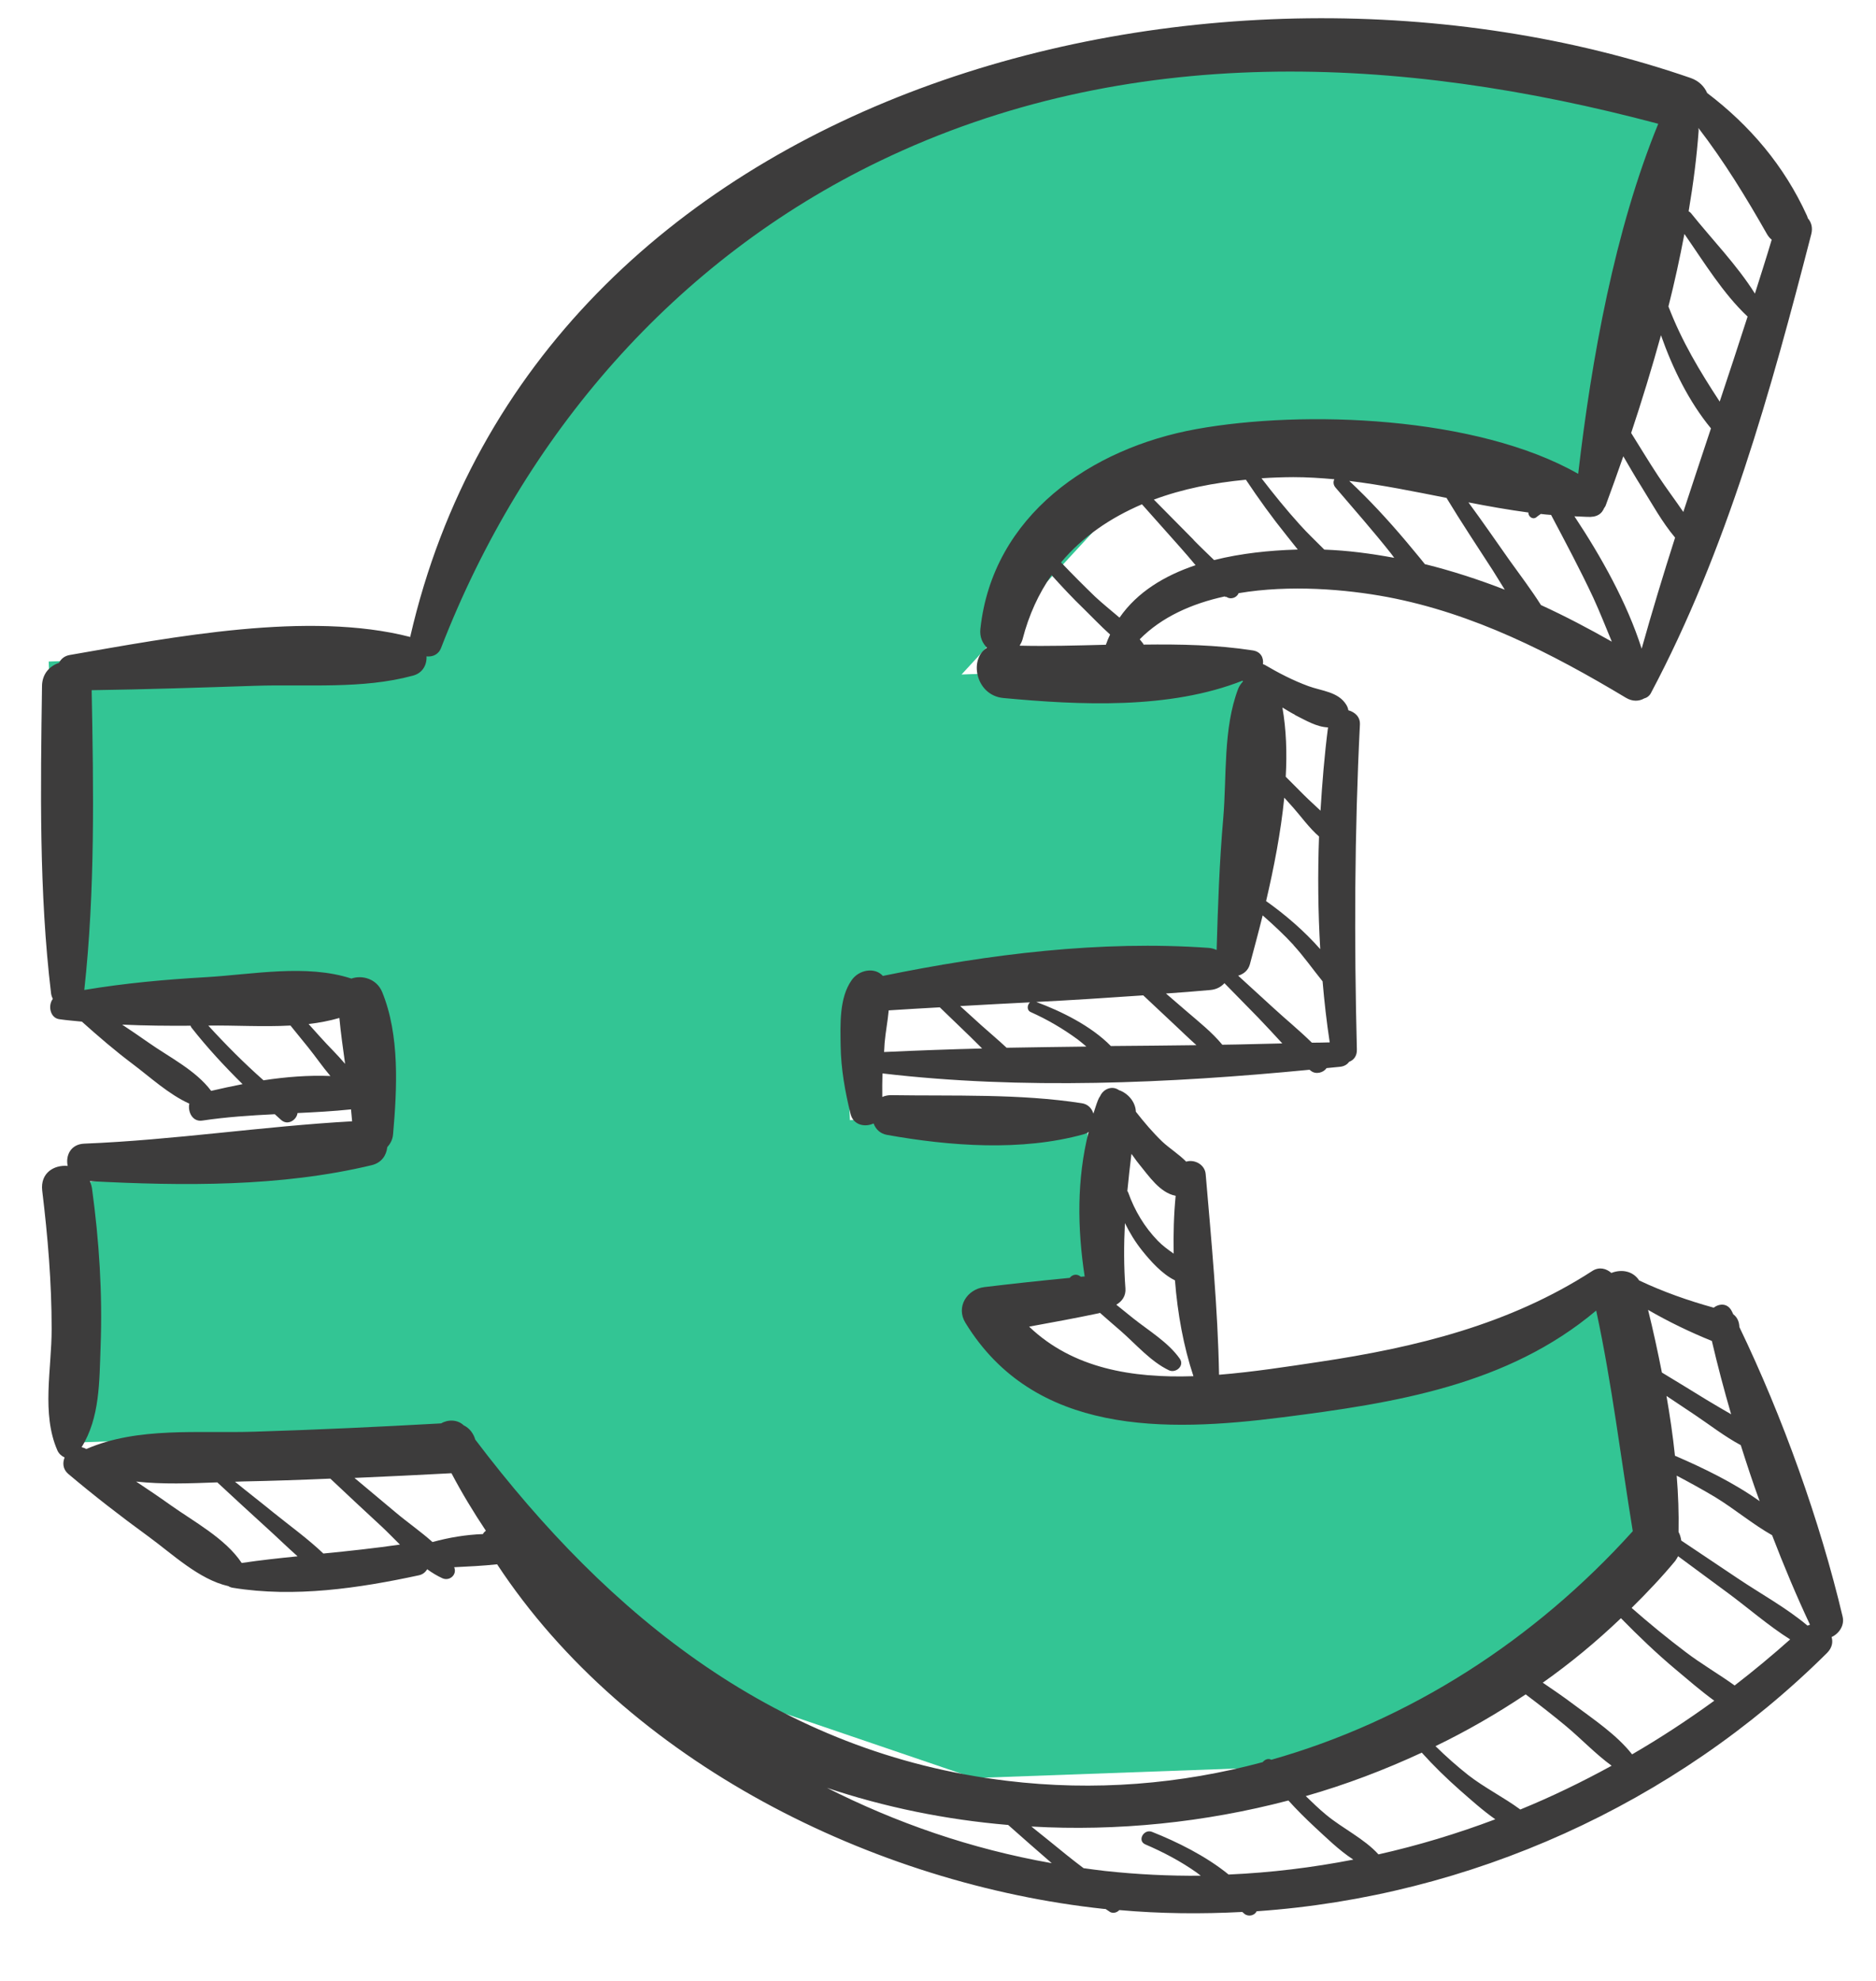
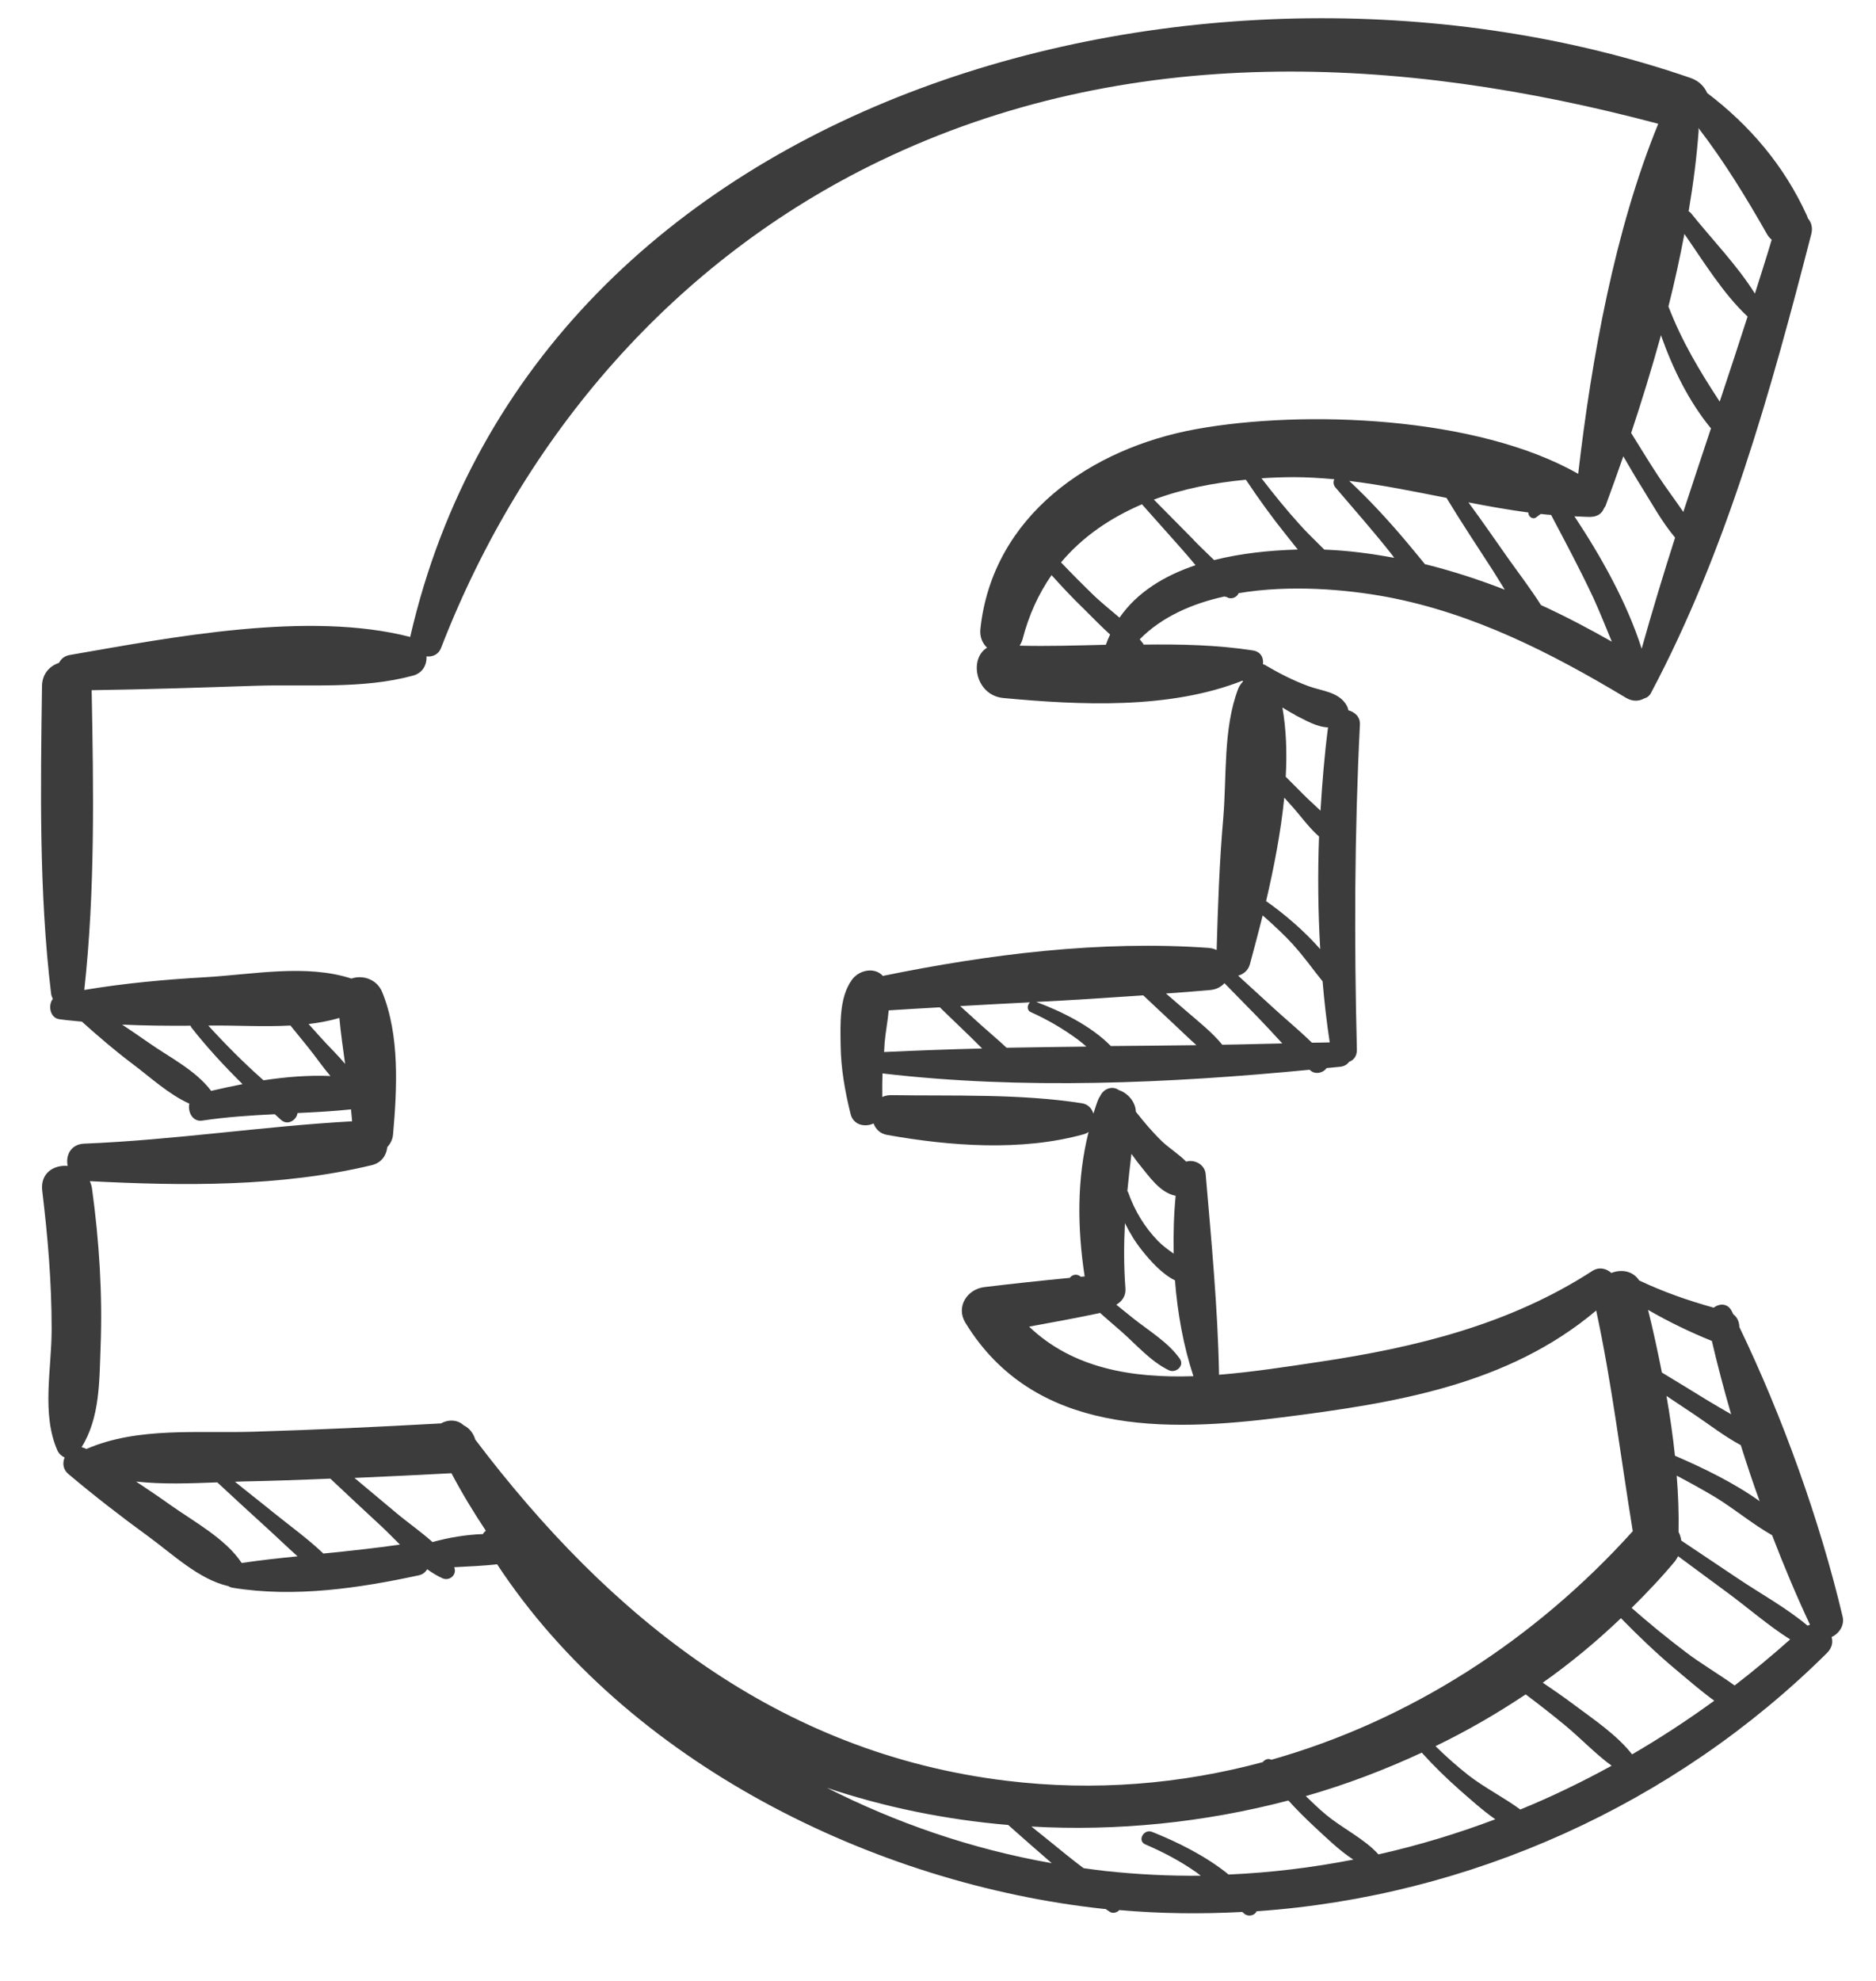
<svg xmlns="http://www.w3.org/2000/svg" width="72" height="76" viewBox="0 0 72 76" fill="none">
-   <path d="M61.574 49.693L63.654 58.795L59.287 63.894L48.574 67.811L37.384 68.216L24.267 63.749L17.291 54.825L2.954 55.343L2.597 45.473L14.785 43.62L14.581 37.98L2.342 38.423L1.87 25.381L16.207 24.862L22.481 14.399L31.293 6.315L40.257 2.461L54.245 1.954L64.475 4.055L60.465 19.025L53.731 16.798L43.978 18.209L36.903 25.878L48.442 25.46L47.452 36.791L36.262 37.196L32.479 39.098L32.619 42.975L41.711 42.646L41.992 50.401L37.795 50.553L41.032 52.907L45.267 53.812L55.02 52.401L61.574 49.693Z" fill="#33C594" />
  <path d="M47.052 22.887C47.227 23.025 47.471 22.931 47.537 22.758C49.504 22.425 51.659 22.609 53.244 22.905C56.558 23.532 59.532 25.049 62.396 26.767C62.663 26.928 62.91 26.906 63.108 26.794C63.206 26.77 63.295 26.708 63.356 26.601C66.273 21.111 67.971 14.976 69.517 8.978C69.58 8.727 69.513 8.52 69.384 8.374C69.376 8.342 69.362 8.303 69.348 8.271C68.475 6.356 67.159 4.812 65.52 3.568C65.413 3.323 65.21 3.107 64.892 2.994C46.626 -3.315 20.624 3.246 15.747 24.419C15.748 24.426 15.748 24.432 15.748 24.439C11.839 23.427 6.605 24.449 2.686 25.128C2.471 25.162 2.339 25.285 2.265 25.431C1.911 25.549 1.614 25.848 1.612 26.333C1.558 30.239 1.493 34.225 1.96 38.112C1.97 38.191 1.998 38.261 2.027 38.326C1.833 38.575 1.923 39.057 2.277 39.103C2.566 39.145 2.854 39.167 3.142 39.196C3.777 39.763 4.417 40.316 5.102 40.829C5.766 41.329 6.483 41.991 7.266 42.342C7.199 42.659 7.39 43.052 7.766 42.992C8.689 42.854 9.614 42.794 10.546 42.748C10.627 42.817 10.701 42.893 10.789 42.968C11.052 43.201 11.389 42.959 11.419 42.703C12.104 42.672 12.788 42.634 13.472 42.563C13.483 42.713 13.502 42.863 13.514 43.02C10.092 43.21 6.676 43.739 3.24 43.877C2.705 43.896 2.512 44.342 2.598 44.732C2.074 44.685 1.543 44.999 1.62 45.678C1.834 47.439 1.983 49.209 1.982 50.991C1.985 52.517 1.584 54.235 2.203 55.647C2.253 55.764 2.361 55.864 2.48 55.919C2.396 56.125 2.412 56.367 2.614 56.543C3.604 57.379 4.639 58.18 5.685 58.941C6.604 59.609 7.633 60.6 8.765 60.854C8.812 60.885 8.872 60.909 8.95 60.919C11.296 61.3 13.771 60.935 16.071 60.439C16.227 60.407 16.328 60.318 16.395 60.205C16.583 60.342 16.777 60.459 16.976 60.55C17.255 60.678 17.552 60.411 17.431 60.128C17.985 60.101 18.533 60.075 19.079 60.016C24.083 67.617 33.538 72.293 42.369 73.238C42.389 73.238 42.408 73.237 42.435 73.243C42.488 73.28 42.542 73.317 42.602 73.354C42.722 73.422 42.871 73.377 42.959 73.282C44.538 73.422 46.112 73.437 47.676 73.354C47.71 73.379 47.737 73.404 47.764 73.43C47.932 73.555 48.158 73.481 48.23 73.328C56.406 72.763 64.253 69.243 70.122 63.416C70.317 63.219 70.355 63.002 70.296 62.807C70.578 62.679 70.802 62.363 70.718 62.019C69.847 58.343 68.416 54.359 66.757 50.914C66.75 50.724 66.684 50.543 66.523 50.425C66.502 50.386 66.488 50.347 66.467 50.309C66.305 49.987 65.992 50.005 65.77 50.17C64.787 49.898 63.841 49.565 62.911 49.127C62.669 48.756 62.229 48.687 61.842 48.838C61.653 48.668 61.376 48.593 61.115 48.76C57.931 50.821 54.331 51.698 50.622 52.251C49.407 52.433 48.102 52.637 46.787 52.744C46.74 50.197 46.489 47.579 46.273 45.045C46.24 44.666 45.828 44.471 45.525 44.568C45.246 44.283 44.879 44.054 44.609 43.801C44.236 43.442 43.909 43.054 43.594 42.653C43.58 42.267 43.281 41.937 42.944 41.824C42.682 41.637 42.348 41.78 42.227 42.047C42.19 42.101 42.159 42.154 42.135 42.221C42.069 42.387 42.023 42.552 41.964 42.725C41.905 42.53 41.762 42.365 41.525 42.328C39.141 41.955 36.578 42.055 34.173 42.017C34.056 42.022 33.952 42.045 33.862 42.087C33.858 41.786 33.86 41.485 33.869 41.183C39.24 41.814 44.861 41.565 50.262 41.042C50.283 41.061 50.303 41.08 50.323 41.092C50.517 41.236 50.802 41.147 50.913 40.979C51.089 40.96 51.265 40.947 51.44 40.927C51.596 40.909 51.705 40.839 51.779 40.738C51.953 40.673 52.085 40.517 52.076 40.262C51.971 36.106 51.984 31.952 52.193 27.798C52.208 27.503 51.999 27.32 51.749 27.25C51.739 27.179 51.711 27.108 51.676 27.05C51.37 26.537 50.729 26.514 50.213 26.323C49.631 26.109 49.072 25.821 48.538 25.506C48.518 25.494 48.492 25.495 48.472 25.482C48.502 25.239 48.395 25 48.074 24.953C46.701 24.741 45.296 24.713 43.886 24.731C43.886 24.718 43.885 24.712 43.878 24.699C43.837 24.641 43.783 24.584 43.742 24.527C44.586 23.671 45.742 23.157 47.006 22.882C47.02 22.895 47.026 22.901 47.04 22.914L47.052 22.887ZM50.827 21.087C50.508 20.764 50.17 20.449 49.877 20.119C49.361 19.548 48.882 18.956 48.416 18.35C48.826 18.322 49.231 18.308 49.636 18.306C50.165 18.306 50.688 18.34 51.212 18.387C51.163 18.48 51.168 18.604 51.257 18.706C51.966 19.538 52.695 20.364 53.372 21.217C53.42 21.274 53.461 21.338 53.509 21.402C52.622 21.238 51.729 21.119 50.827 21.087ZM54.694 21.654C54.447 21.342 54.189 21.043 53.943 20.744C53.26 19.937 52.553 19.17 51.783 18.451C53.036 18.602 54.279 18.859 55.516 19.102C56.086 20.044 56.7 20.966 57.295 21.887C57.447 22.131 57.6 22.374 57.753 22.624C56.752 22.235 55.735 21.905 54.7 21.647L54.694 21.654ZM59.139 23.21C58.765 22.62 58.333 22.053 57.927 21.485C57.404 20.744 56.894 20.002 56.358 19.275C57.127 19.424 57.89 19.56 58.658 19.663C58.65 19.808 58.819 19.952 58.958 19.849C59.016 19.801 59.073 19.76 59.136 19.718C59.268 19.733 59.399 19.748 59.53 19.756C60.084 20.804 60.644 21.852 61.147 22.927C61.402 23.482 61.625 24.05 61.861 24.618C60.981 24.119 60.075 23.641 59.146 23.216L59.139 23.21ZM63.007 24.891C62.447 23.129 61.449 21.351 60.426 19.809C60.636 19.814 60.839 19.833 61.048 19.832C61.074 19.831 61.087 19.824 61.106 19.824C61.119 19.823 61.132 19.823 61.145 19.822C61.301 19.797 61.416 19.727 61.491 19.626C61.491 19.626 61.497 19.613 61.503 19.606C61.522 19.573 61.547 19.546 61.558 19.506C61.583 19.466 61.608 19.439 61.626 19.392C61.852 18.781 62.077 18.151 62.302 17.507C62.532 17.898 62.755 18.29 62.998 18.674C63.4 19.321 63.791 20.034 64.289 20.626C63.838 22.037 63.406 23.461 63.007 24.884L63.007 24.891ZM64.607 19.645C64.289 19.178 63.946 18.725 63.642 18.264C63.283 17.721 62.949 17.163 62.603 16.612C63.009 15.392 63.395 14.133 63.747 12.862C64.198 14.143 64.826 15.418 65.666 16.435C65.313 17.503 64.953 18.571 64.606 19.638L64.607 19.645ZM65.184 4.91C66.17 6.191 67.017 7.575 67.819 8.987C67.868 9.071 67.929 9.141 67.997 9.197C67.793 9.886 67.57 10.575 67.353 11.264C66.667 10.169 65.69 9.169 64.897 8.176C64.87 8.144 64.843 8.126 64.809 8.107C64.987 7.059 65.12 6.026 65.194 5.008C65.192 4.975 65.191 4.942 65.184 4.916L65.184 4.91ZM64.652 8.984C65.403 10.064 66.132 11.263 67.072 12.146C66.719 13.233 66.367 14.32 66.001 15.408C65.234 14.237 64.546 13.096 64.034 11.758C64.268 10.832 64.47 9.908 64.645 8.984L64.652 8.984ZM8.104 41.853C7.507 41.056 6.496 40.562 5.692 39.995C5.357 39.758 5.022 39.534 4.688 39.311C5.564 39.351 6.44 39.359 7.315 39.353C7.322 39.373 7.329 39.398 7.343 39.418C7.952 40.195 8.618 40.911 9.309 41.594C8.901 41.674 8.492 41.761 8.097 41.854L8.104 41.853ZM10.12 41.453C9.371 40.792 8.667 40.084 7.994 39.348C8.992 39.332 10.085 39.404 11.148 39.346L11.824 40.179C12.112 40.536 12.381 40.932 12.681 41.282C11.837 41.247 10.971 41.317 10.12 41.446L10.12 41.453ZM12.294 39.789C12.144 39.624 11.994 39.452 11.844 39.288C12.248 39.24 12.643 39.167 13.025 39.055C13.079 39.642 13.165 40.229 13.245 40.816C12.945 40.46 12.6 40.132 12.294 39.789ZM9.275 59.964C8.653 59.024 7.428 58.374 6.536 57.738C6.107 57.432 5.666 57.134 5.224 56.842C6.247 56.955 7.29 56.911 8.34 56.873C8.969 57.453 9.597 58.04 10.232 58.613C10.63 58.972 11.016 59.351 11.421 59.71C10.705 59.781 9.996 59.859 9.281 59.964L9.275 59.964ZM12.416 59.608C11.821 59.04 11.144 58.554 10.505 58.039C10.014 57.638 9.51 57.25 9.019 56.849C9.11 56.845 9.208 56.842 9.299 56.838C10.428 56.817 11.55 56.777 12.678 56.729C13.334 57.348 13.996 57.966 14.658 58.577C14.881 58.785 15.112 59.026 15.349 59.26C14.375 59.4 13.392 59.507 12.416 59.602L12.416 59.608ZM18.535 58.856C17.882 58.88 17.233 58.988 16.599 59.162C16.141 58.753 15.618 58.392 15.18 58.021C14.655 57.581 14.13 57.142 13.604 56.702C14.843 56.651 16.088 56.586 17.327 56.522C17.733 57.293 18.178 58.024 18.647 58.728C18.603 58.762 18.559 58.803 18.535 58.856ZM31.7 68.58C33.947 69.337 36.303 69.815 38.694 70.017C39.247 70.508 39.807 70.999 40.366 71.483C37.251 70.934 34.38 69.931 31.699 68.573L31.7 68.58ZM47.161 71.925C46.279 71.204 45.156 70.655 44.215 70.282C43.897 70.156 43.633 70.624 43.958 70.763C44.648 71.059 45.314 71.409 45.93 71.845C45.984 71.882 46.031 71.927 46.085 71.964C44.864 71.975 43.641 71.915 42.415 71.782C42.139 71.753 41.863 71.71 41.588 71.675C41.366 71.506 41.151 71.343 40.943 71.174C40.492 70.804 40.035 70.44 39.584 70.077C42.882 70.265 46.233 69.921 49.448 69.078C49.768 69.433 50.107 69.768 50.458 70.096C50.877 70.48 51.392 70.992 51.94 71.346C50.371 71.652 48.771 71.847 47.161 71.918L47.161 71.925ZM52.906 71.147C52.362 70.544 51.525 70.149 50.898 69.628C50.622 69.402 50.372 69.156 50.115 68.909C51.64 68.474 53.128 67.909 54.567 67.242C55.023 67.749 55.517 68.229 56.03 68.682C56.441 69.041 56.9 69.457 57.389 69.799C55.927 70.35 54.428 70.804 52.899 71.147L52.906 71.147ZM58.349 69.424C57.712 68.956 56.967 68.583 56.355 68.107C55.911 67.756 55.493 67.385 55.094 66.993C56.294 66.413 57.445 65.749 58.555 65.007C59.078 65.401 59.602 65.808 60.108 66.229C60.687 66.712 61.237 67.295 61.854 67.744C60.714 68.369 59.546 68.935 58.349 69.424ZM62.641 67.31C62.046 66.552 61.156 65.962 60.404 65.399C60.015 65.105 59.613 64.832 59.211 64.558C60.268 63.812 61.27 62.983 62.211 62.084C62.882 62.768 63.565 63.424 64.299 64.04C64.771 64.435 65.27 64.869 65.793 65.25C64.775 65.988 63.722 66.681 62.635 67.31L62.641 67.31ZM69.469 62.333C69.469 62.333 69.404 62.355 69.372 62.369C68.557 61.684 67.578 61.15 66.708 60.566C65.978 60.074 65.255 59.59 64.526 59.105C64.508 58.988 64.478 58.877 64.422 58.775C64.436 58.053 64.409 57.334 64.351 56.615C64.85 56.879 65.343 57.149 65.83 57.44C66.578 57.897 67.252 58.469 68.012 58.9C68.466 60.083 68.952 61.238 69.469 62.339L69.469 62.333ZM66.81 55.445C67.038 56.164 67.273 56.883 67.534 57.594C66.549 56.89 65.379 56.323 64.284 55.851C64.204 55.081 64.091 54.319 63.959 53.557C64.314 53.793 64.675 54.036 65.03 54.272C65.606 54.657 66.19 55.114 66.81 55.445ZM65.698 51.437C65.915 52.366 66.164 53.313 66.44 54.26C66.127 54.075 65.807 53.896 65.506 53.711C64.932 53.358 64.357 53.005 63.783 52.659C63.623 51.853 63.45 51.047 63.252 50.255C64.039 50.711 64.85 51.101 65.692 51.444L65.698 51.437ZM64.305 59.866C64.349 59.812 64.373 59.759 64.404 59.706C65.041 60.174 65.679 60.649 66.316 61.117C67.094 61.691 67.87 62.371 68.705 62.898C68.016 63.512 67.306 64.101 66.575 64.665C65.958 64.222 65.285 63.834 64.687 63.377C63.975 62.839 63.289 62.275 62.621 61.69C63.207 61.111 63.78 60.508 64.312 59.866L64.305 59.866ZM43.424 44.27C43.52 44.391 43.603 44.526 43.699 44.64C44.102 45.13 44.51 45.757 45.121 45.879C45.05 46.603 45.031 47.35 45.045 48.096C44.831 47.947 44.616 47.791 44.433 47.601C43.924 47.076 43.548 46.447 43.301 45.755C43.294 45.729 43.28 45.717 43.267 45.697C43.315 45.224 43.363 44.751 43.424 44.27ZM42.182 50.382C42.182 50.382 42.202 50.374 42.214 50.367C42.484 50.606 42.754 50.839 43.024 51.072C43.597 51.575 44.17 52.242 44.861 52.571C45.127 52.699 45.475 52.398 45.276 52.124C44.835 51.498 44.087 51.053 43.489 50.577C43.274 50.401 43.059 50.232 42.843 50.056C43.061 49.931 43.216 49.722 43.193 49.428C43.13 48.585 43.132 47.753 43.174 46.926C43.357 47.299 43.572 47.652 43.832 47.977C44.147 48.371 44.596 48.879 45.095 49.123C45.193 50.391 45.422 51.647 45.803 52.799C43.461 52.877 41.182 52.508 39.497 50.898C40.393 50.734 41.288 50.571 42.182 50.382ZM33.931 40.362C33.94 40.244 33.942 40.132 33.951 40.014C33.988 39.593 34.071 39.178 34.108 38.764C34.76 38.721 35.418 38.684 36.069 38.647C36.462 39.026 36.855 39.405 37.247 39.783C37.396 39.929 37.545 40.081 37.694 40.226C36.435 40.258 35.182 40.304 33.931 40.362ZM38.633 40.198C38.316 39.902 37.979 39.619 37.662 39.336C37.392 39.09 37.121 38.845 36.851 38.599C37.744 38.547 38.637 38.502 39.53 38.456C39.423 38.552 39.398 38.756 39.557 38.829C40.194 39.113 40.795 39.465 41.358 39.877C41.472 39.965 41.587 40.059 41.695 40.153C40.676 40.164 39.652 40.181 38.633 40.198ZM42.641 40.139C41.875 39.354 40.718 38.793 39.771 38.441C41.14 38.372 42.509 38.283 43.877 38.188C44.276 38.566 44.674 38.938 45.073 39.31C45.35 39.569 45.628 39.84 45.918 40.099C44.828 40.112 43.731 40.125 42.641 40.132L42.641 40.139ZM46.917 40.089C46.52 39.605 46.01 39.204 45.544 38.802C45.282 38.576 45.012 38.343 44.749 38.117C45.316 38.077 45.883 38.036 46.449 37.983C46.696 37.961 46.869 37.856 46.994 37.721C47.428 38.164 47.862 38.607 48.296 39.05C48.602 39.366 48.908 39.702 49.214 40.032C48.45 40.046 47.687 40.074 46.917 40.082L46.917 40.089ZM49.698 27.43C50.124 27.643 50.531 27.891 50.969 27.908C50.831 28.974 50.746 30.038 50.68 31.102C50.47 30.9 50.248 30.705 50.058 30.515C49.821 30.275 49.584 30.041 49.346 29.801C49.398 28.875 49.365 27.979 49.218 27.145C49.378 27.238 49.531 27.337 49.698 27.423L49.698 27.43ZM49.283 30.596C49.399 30.723 49.515 30.856 49.631 30.983C49.944 31.338 50.254 31.773 50.624 32.093C50.572 33.536 50.585 34.971 50.67 36.415C50.057 35.717 49.315 35.082 48.592 34.571C48.891 33.296 49.156 31.937 49.29 30.602L49.283 30.596ZM49.639 36.256C50.04 36.694 50.384 37.186 50.76 37.65C50.827 38.427 50.914 39.21 51.034 39.992C50.806 40 50.577 40.002 50.349 40.004C49.875 39.536 49.35 39.11 48.864 38.662C48.418 38.252 47.965 37.843 47.52 37.433C47.72 37.374 47.898 37.243 47.968 37.004C48.123 36.422 48.296 35.787 48.461 35.12C48.873 35.484 49.271 35.85 49.645 36.256L49.639 36.256ZM47.705 26.145C47.63 26.227 47.562 26.321 47.52 26.427C46.941 27.955 47.085 29.765 46.948 31.388C46.8 33.077 46.743 34.749 46.694 36.448C46.601 36.405 46.502 36.376 46.39 36.367C42.239 36.072 37.968 36.606 33.884 37.442C33.571 37.093 32.961 37.207 32.688 37.603C32.203 38.282 32.253 39.309 32.263 40.114C32.276 41.011 32.431 41.877 32.645 42.741C32.752 43.169 33.2 43.258 33.527 43.102C33.607 43.315 33.77 43.493 34.046 43.542C36.458 43.972 39.202 44.181 41.594 43.517C41.665 43.495 41.73 43.467 41.78 43.426C41.324 45.244 41.346 47.117 41.629 48.973C41.583 48.975 41.537 48.977 41.485 48.985C41.479 48.985 41.472 48.972 41.458 48.967C41.311 48.854 41.143 48.912 41.056 49.027C39.962 49.132 38.87 49.25 37.777 49.381C37.114 49.464 36.675 50.142 37.056 50.757C39.7 55.064 44.725 54.947 49.191 54.38C53.553 53.829 57.864 53.142 61.261 50.281C61.865 53.083 62.203 55.92 62.665 58.746C58.897 62.925 54.085 66.021 48.791 67.516C48.684 67.448 48.542 67.505 48.461 67.607C45.311 68.454 42.004 68.731 38.639 68.322C29.869 67.264 23.398 62.041 18.24 55.231C18.173 54.998 18.022 54.793 17.796 54.684C17.559 54.456 17.187 54.457 16.931 54.61C14.546 54.742 12.166 54.855 9.778 54.928C7.639 54.999 5.291 54.73 3.311 55.594C3.305 55.594 3.298 55.588 3.291 55.582C3.238 55.551 3.185 55.54 3.132 55.522C3.836 54.389 3.812 53.002 3.861 51.663C3.938 49.63 3.806 47.604 3.53 45.589C3.514 45.492 3.484 45.401 3.449 45.317C7.021 45.502 10.771 45.543 14.267 44.703C14.643 44.611 14.829 44.329 14.863 44.013C14.976 43.885 15.068 43.73 15.086 43.52C15.239 41.766 15.347 39.718 14.667 38.059C14.459 37.555 13.905 37.398 13.486 37.544C11.754 36.978 9.692 37.387 7.9 37.491C6.336 37.581 4.78 37.722 3.235 37.981C3.653 34.179 3.591 30.303 3.518 26.48C5.607 26.45 7.688 26.381 9.775 26.312C11.79 26.246 13.901 26.451 15.847 25.922C16.223 25.824 16.387 25.503 16.369 25.183C16.599 25.207 16.831 25.12 16.932 24.848C20.086 16.715 25.883 9.974 33.765 6.178C43.265 1.602 53.719 2.108 63.643 4.749C61.975 8.819 61.083 13.758 60.57 18.179C56.676 15.961 50.038 15.717 45.918 16.462C41.87 17.192 38.097 19.778 37.627 24.126C37.593 24.435 37.706 24.68 37.882 24.85C37.173 25.282 37.446 26.68 38.507 26.78C41.436 27.054 44.884 27.224 47.691 26.113L47.705 26.145ZM40.354 22.061C40.756 22.506 41.163 22.943 41.596 23.36C41.914 23.669 42.247 24.024 42.605 24.345C42.544 24.472 42.49 24.598 42.443 24.737C41.334 24.765 40.225 24.798 39.133 24.772C39.176 24.698 39.213 24.632 39.242 24.539C39.488 23.58 39.87 22.767 40.361 22.061L40.354 22.061ZM42.967 23.697C42.65 23.426 42.321 23.163 42.03 22.892C41.584 22.462 41.15 22.026 40.722 21.577C41.555 20.583 42.626 19.863 43.828 19.348C44.325 19.907 44.822 20.465 45.319 21.024C45.51 21.239 45.701 21.462 45.885 21.684C44.704 22.081 43.65 22.709 42.967 23.697ZM45.811 20.711C45.302 20.199 44.794 19.68 44.285 19.168C45.394 18.754 46.594 18.521 47.817 18.405C48.307 19.14 48.823 19.855 49.377 20.543C49.52 20.721 49.664 20.899 49.808 21.084C49.788 21.085 49.762 21.086 49.743 21.086C48.725 21.117 47.632 21.228 46.596 21.488C46.332 21.229 46.062 20.977 45.811 20.718L45.811 20.711Z" fill="#3D3C3C" />
</svg>